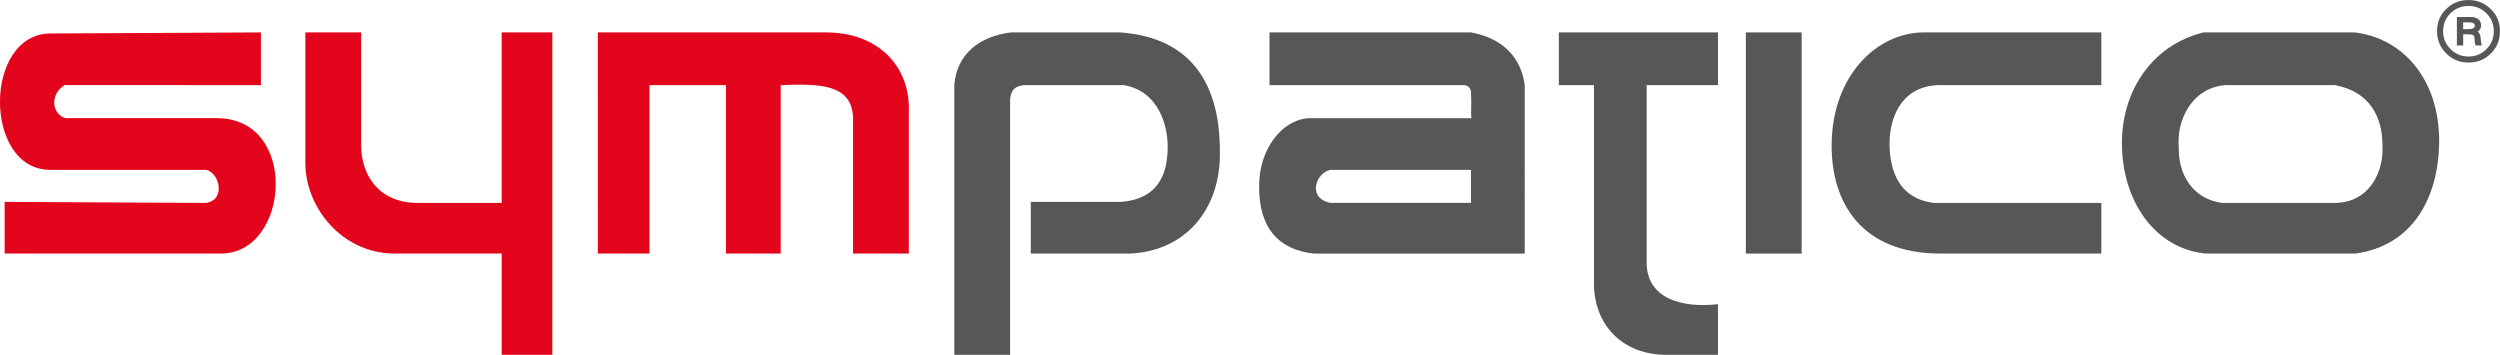
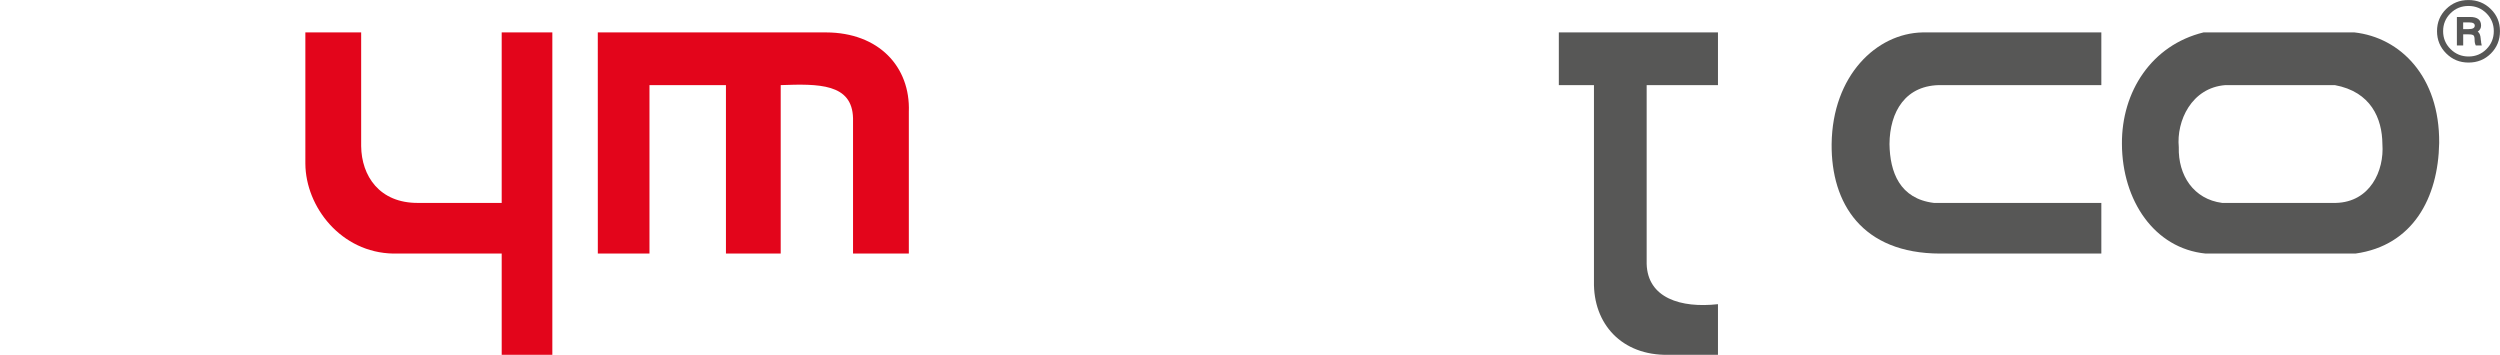
<svg xmlns="http://www.w3.org/2000/svg" id="Ebene_1" data-name="Ebene 1" viewBox="0 0 717.27 101.8">
-   <path d="m74.86,24.42v-15.12l-60.19.3c-19.47-.15-19.57,39.07-.3,39.13h44.77c3.85.79,5.73,8.6,0,9.49l-57.81-.3v14.82h62.26c19.63-.24,22.25-38.96-1.48-38.84H18.83c-4-1.09-4.6-6.82-.3-9.49" style="fill: #e3051b; fill-rule: evenodd;" />
  <path d="m87.61,9.3h16.01v32.61c.09,8.55,5.23,16.37,16.31,16.31h24.01V9.3h14.53v92.5h-14.53v-29.05h-31.13c-14.91-.27-25.12-13.34-25.2-25.79" style="fill: #e3051b; fill-rule: evenodd;" />
  <path d="m171.51,9.3h65.52c15.05.05,24.21,9.81,23.72,22.83v40.62h-16.01v-38.84c-.24-9.98-9.88-9.88-20.75-9.49v48.33h-15.71V24.42h-21.94v48.33h-14.82" style="fill: #e3051b; fill-rule: evenodd;" />
-   <path d="m273.8,24.42v77.38h16.01V28.57c.19-2.87,1.57-3.96,4.15-4.15h28.46c10.33,1.78,12.65,12.16,12.6,17.79-.05,5.63-1.28,14.85-13.49,15.71h-25.79v14.82h28.76c15.69-.86,25.69-12.65,25.5-29.06.07-22.38-10.65-33.16-28.76-34.39h-31.13c-8.99,1.09-15.63,6.13-16.31,15.12" style="fill: #575756; fill-rule: evenodd;" />
  <path d="m492.9,87.27v14.53h-14.23c-13.42.24-21.59-8.92-21.35-21.05V24.42h-10.08v-15.12h45.66v15.12h-20.46v51.29c.27,9.78,9.78,12.76,20.46,11.56" style="fill: #575756; fill-rule: evenodd;" />
-   <polyline points="500.9 9.3 516.91 9.3 516.91 72.75 500.9 72.75" style="fill: #575756; fill-rule: evenodd;" />
  <path d="m602.89,9.3h-51.3c-13.22.26-25.85,12.38-26.08,32.02-.17,17.05,8.74,31.39,31.13,31.43h46.25v-14.53h-48.03c-9.81-1.19-12.64-8.84-12.75-16.9.06-9.19,4.55-17.15,15.12-16.9h45.66" style="fill: #575756; fill-rule: evenodd;" />
  <path d="m710.03,7.35c0-.62-.53-.92-1.59-.92h-1.74v1.92h1.59c1.16,0,1.74-.33,1.74-1m1.99,5.69h-1.7c-.22-.44-.33-.94-.33-1.48,0-.74-.1-1.21-.31-1.4-.21-.2-.68-.3-1.42-.3h-1.55v3.18h-1.81V4.87h3.8c2.09,0,3.14.82,3.14,2.47,0,.71-.32,1.29-.96,1.74.49.32.78.98.85,1.99l.04.44.07.33v.26l.18.92Zm3.47-4.1c0-2.02-.71-3.73-2.12-5.13-1.41-1.4-3.13-2.1-5.15-2.1s-3.74.7-5.15,2.1c-1.41,1.4-2.12,3.11-2.12,5.13s.71,3.74,2.14,5.15c1.43,1.42,3.15,2.12,5.17,2.12s3.73-.71,5.13-2.12c1.4-1.42,2.1-3.13,2.1-5.15Zm1.77,0c0,2.54-.87,4.67-2.6,6.41-1.74,1.73-3.87,2.6-6.41,2.6s-4.65-.87-6.41-2.62c-1.76-1.75-2.64-3.88-2.64-6.39s.87-4.63,2.62-6.35c1.75-1.72,3.88-2.58,6.39-2.58s4.65.86,6.41,2.58c1.76,1.72,2.64,3.84,2.64,6.35Z" style="fill: #575756; fill-rule: evenodd;" />
  <path d="m638.49,24.42h31.4c10.33,1.91,13.58,9.53,13.64,16.91.56,7.71-3.54,16.64-13.35,16.89h-32.62c-8.21-1.07-12.67-7.91-12.45-16.01-.71-7.5,3.65-17.04,13.37-17.79m-6.26-15.12h43.29c13.2,1.48,24.47,12.69,24.31,31.72-.27,15.76-7.53,29.43-24.02,31.73h-42.99c-14.72-1.47-23.94-15.24-24.01-31.43-.13-15.05,8.54-28.38,23.41-32.02Z" style="fill: #575756; fill-rule: evenodd;" />
-   <path d="m381.72,48.73c-4.15.79-6.83,8.1,0,9.48h40.32v-9.48m-57.81-39.43v15.12h55.74c1.7.13,2.17,1.27,2.09,2.84.18,2.18-.1,4.96.08,6.65h-46.65c-8.01.48-14.23,9.29-14.23,19.27-.19,12.26,5.64,18.49,15.72,19.58h60.48V24.42c-1.01-7.71-6.11-13.45-15.42-15.12h-57.81Z" style="fill: #575756; fill-rule: evenodd;" />
</svg>